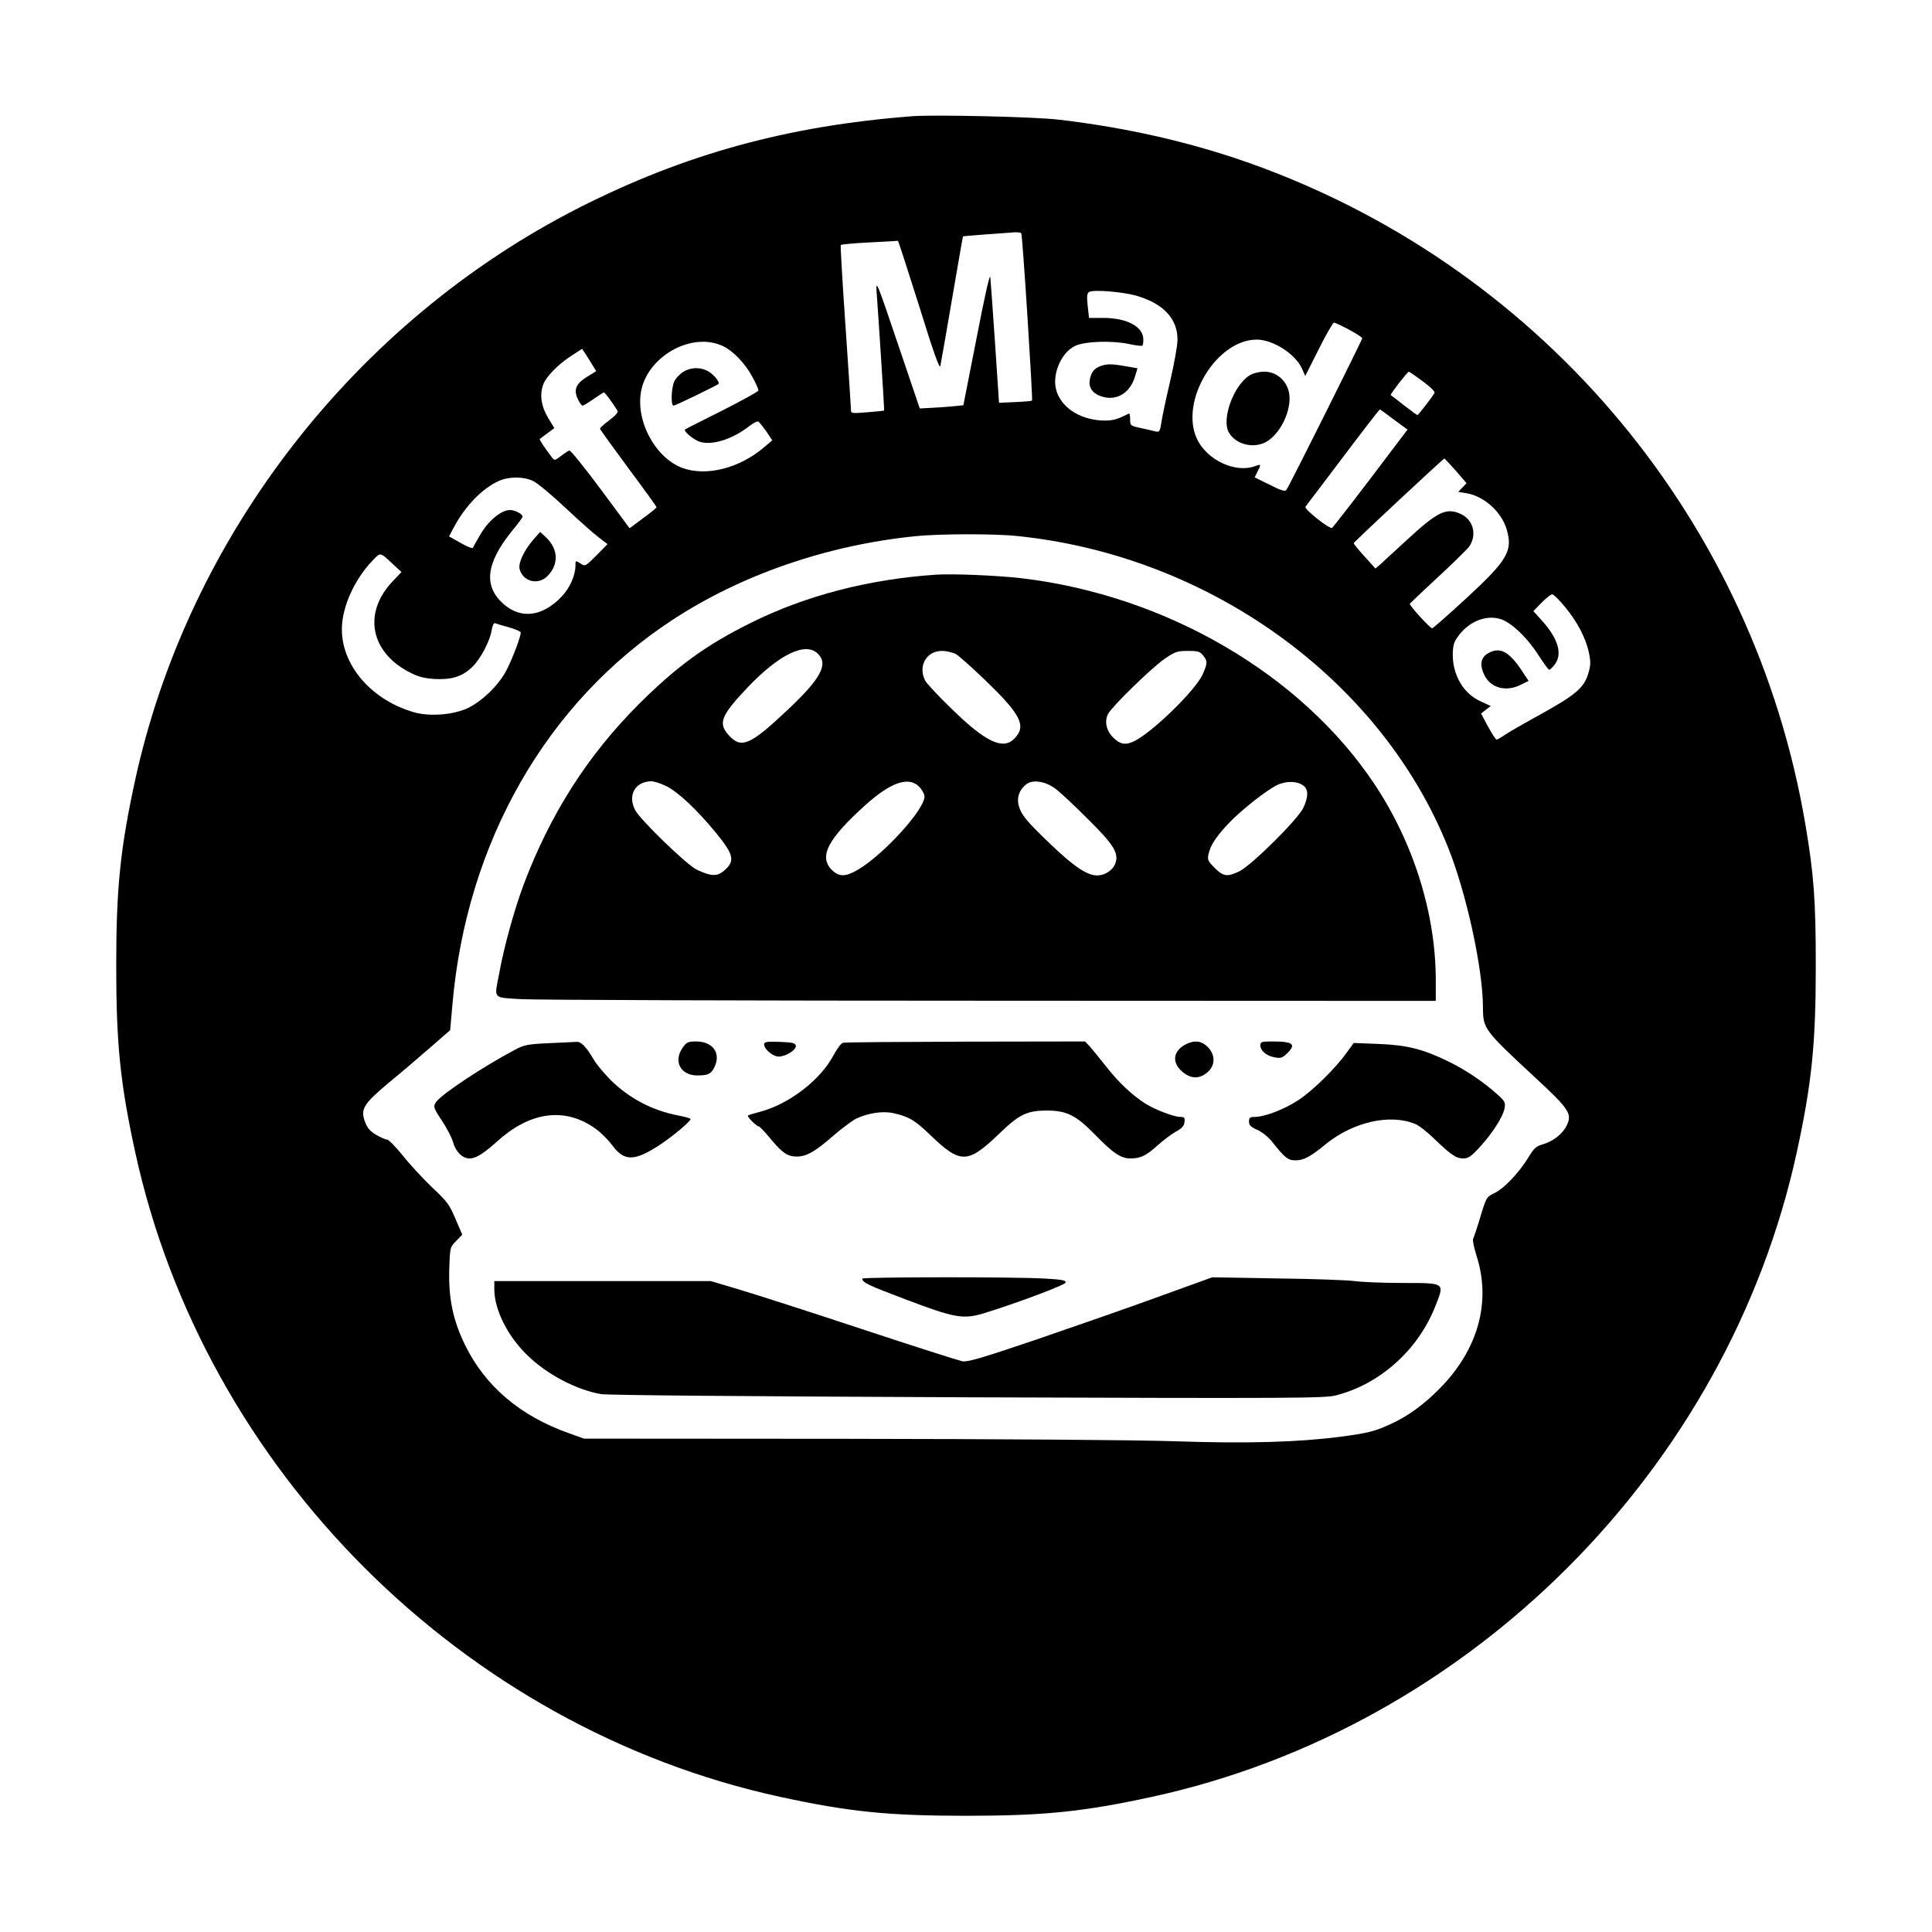
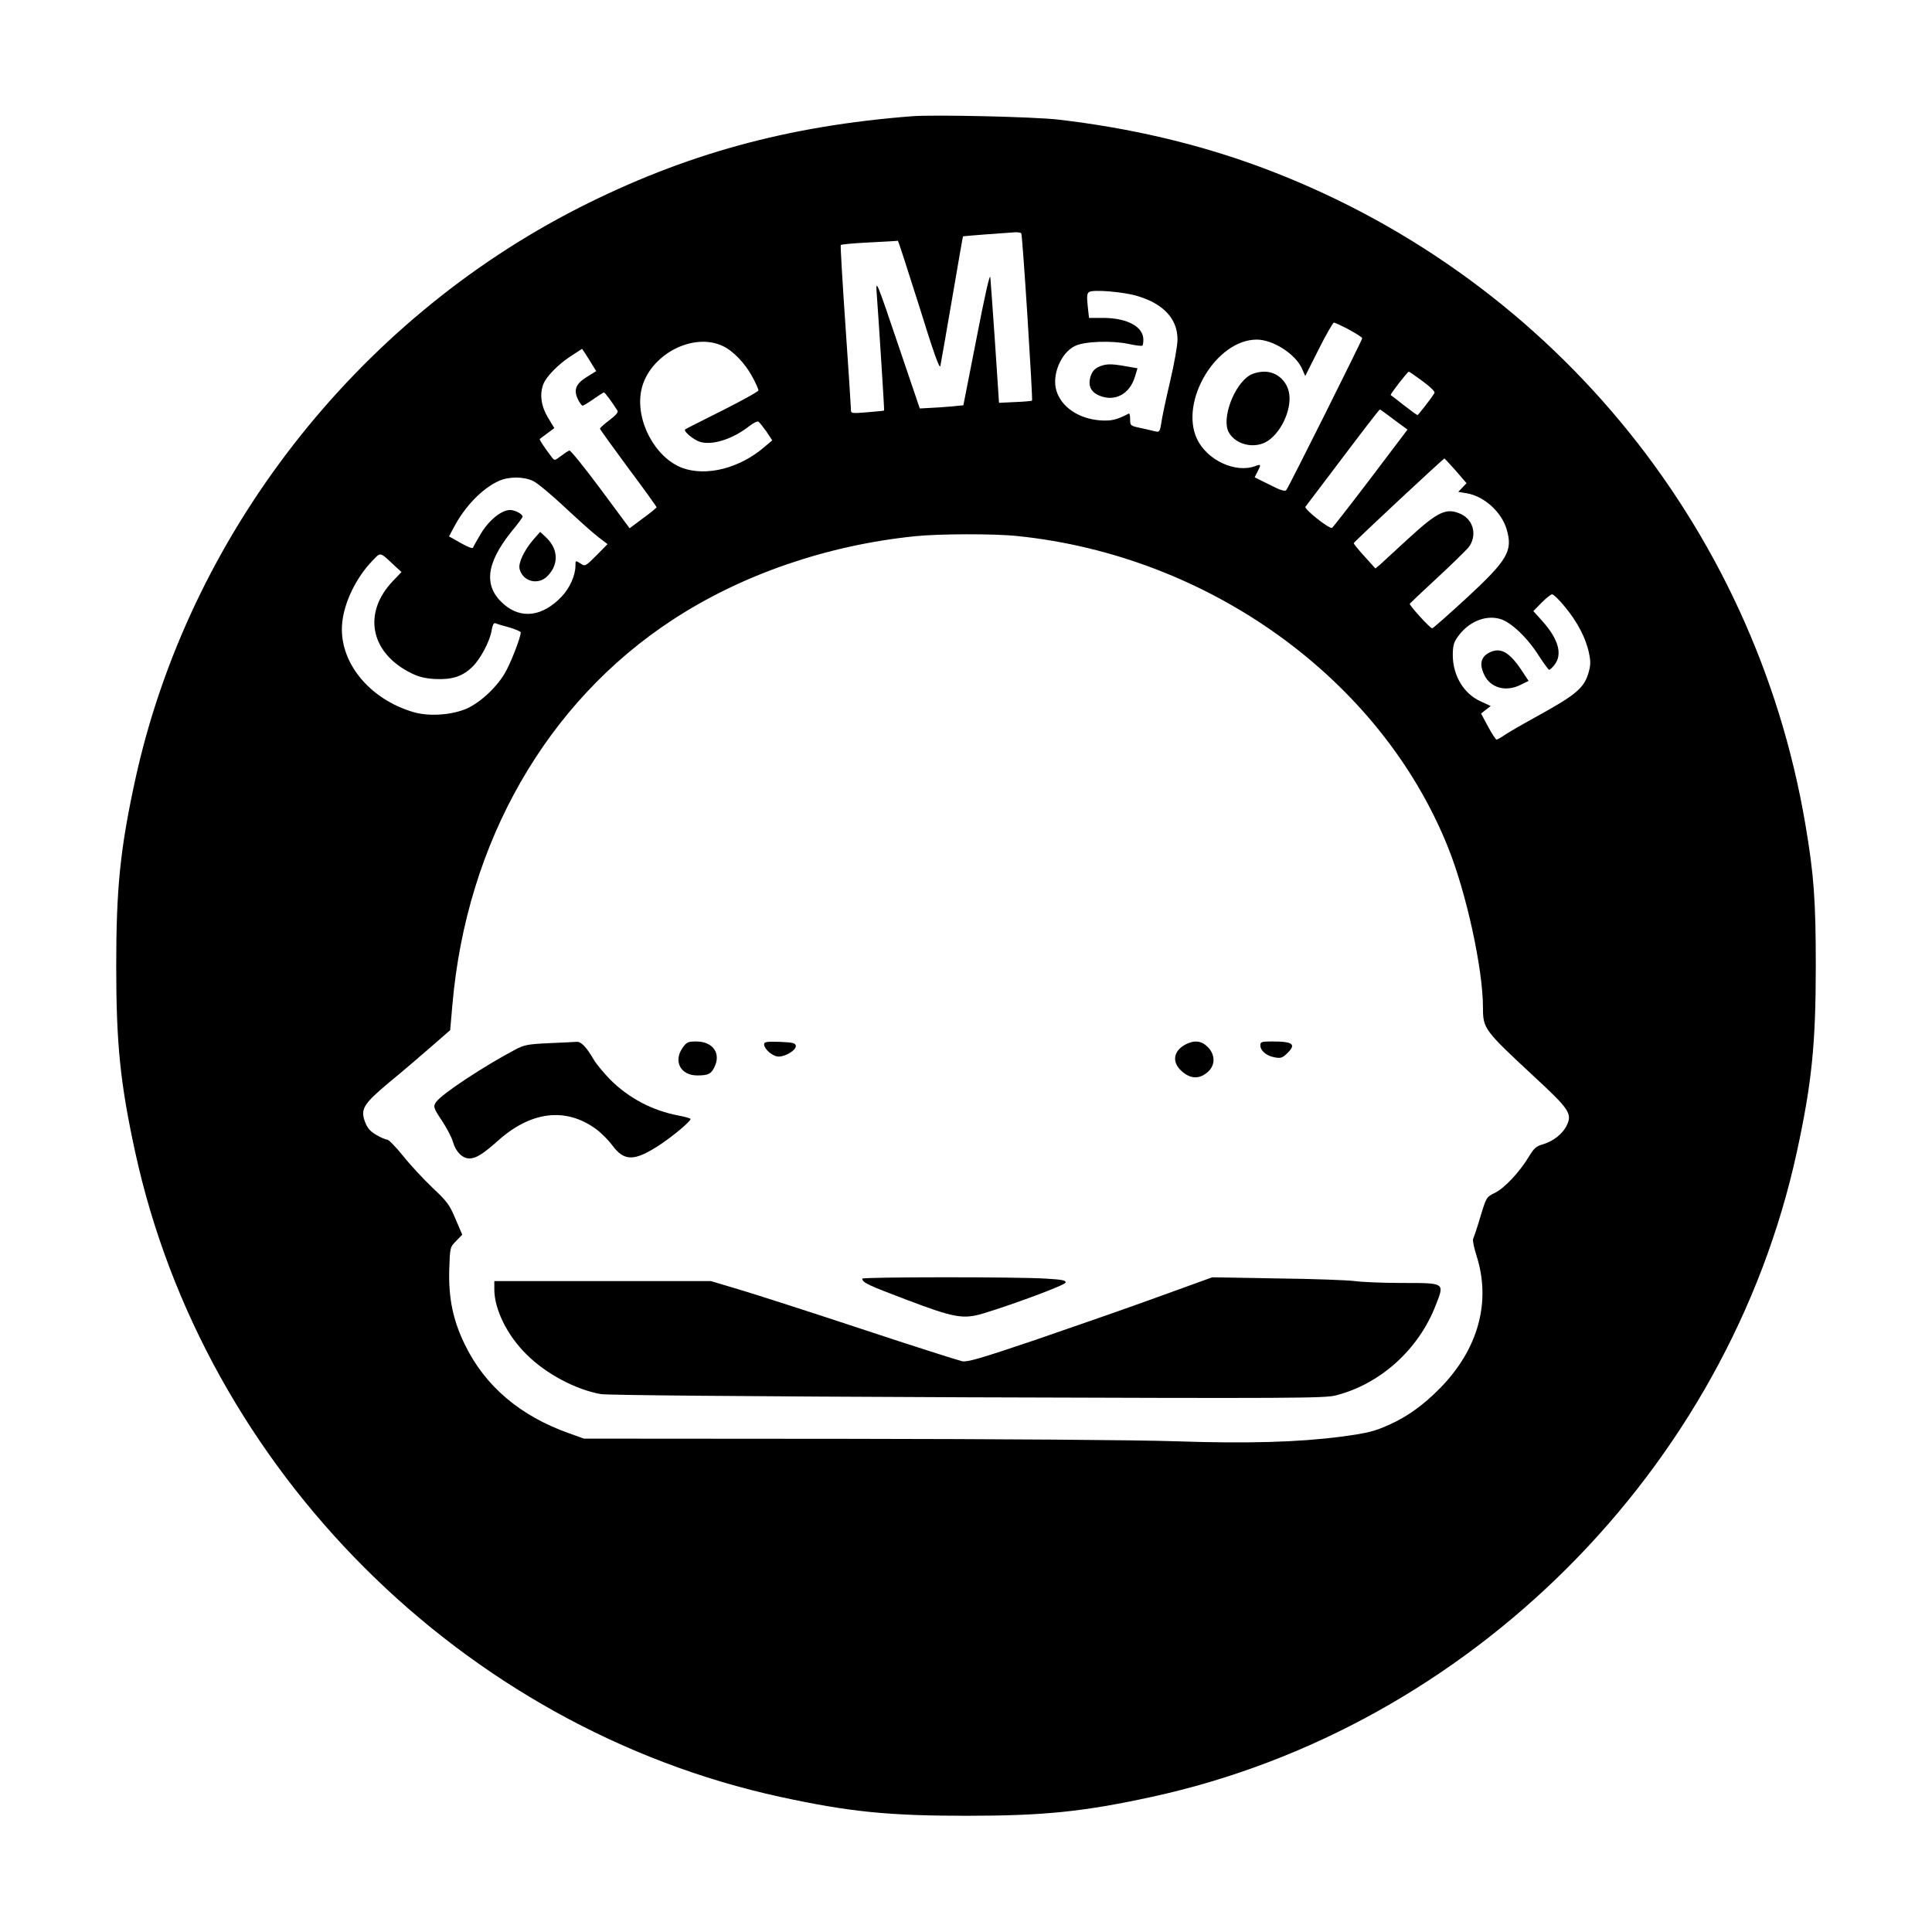
<svg xmlns="http://www.w3.org/2000/svg" version="1.0" width="1024pt" height="1024pt" viewBox="0 0 1024 1024" preserveAspectRatio="xMidYMid meet">
  <g transform="translate(0,1024) scale(0.1,-0.1)" fill="#000000" stroke="none">
    <path d="M4835 9624 c-662 -51 -1206 -201 -1766 -485 -1189 -605 -2072 -1744 -2353 -3035 -79 -364 -100 -572 -100 -984 0 -412 21 -620 100 -984 366 -1685 1735 -3054 3420 -3420 364 -79 572 -100 984 -100 412 0 620 21 984 100 1685 366 3054 1735 3420 3420 79 364 100 572 100 984 0 349 -10 484 -55 750 -271 1600 -1375 2928 -2900 3489 -327 120 -681 203 -1059 247 -128 15 -656 27 -775 18z m578 -621 c7 -12 62 -881 57 -886 -3 -3 -43 -6 -90 -8 l-85 -4 -21 315 c-12 173 -23 331 -25 350 -3 22 -30 -100 -73 -322 l-70 -356 -60 -6 c-34 -3 -86 -7 -116 -8 l-55 -3 -117 345 c-109 322 -116 340 -112 275 11 -148 42 -630 40 -631 0 -1 -40 -5 -88 -9 -88 -7 -88 -7 -88 17 0 12 -13 212 -29 443 -16 231 -27 423 -25 426 2 4 70 10 151 14 82 4 150 8 152 9 2 0 52 -154 112 -344 77 -249 109 -338 113 -320 3 14 31 174 62 355 31 182 57 331 58 332 1 2 214 18 278 22 15 0 29 -2 31 -6z m619 -333 c137 -42 210 -122 209 -231 0 -30 -18 -130 -40 -224 -22 -93 -43 -192 -46 -218 -7 -43 -10 -48 -29 -44 -11 3 -47 11 -78 18 -57 12 -58 13 -58 46 0 19 -3 33 -7 31 -66 -34 -92 -40 -153 -36 -114 9 -205 71 -231 158 -25 82 24 200 98 236 50 25 194 30 285 11 37 -8 70 -12 73 -9 3 3 5 17 5 32 0 68 -84 114 -211 115 l-77 0 -7 64 c-5 48 -4 66 7 73 21 15 187 1 260 -22z m1118 -177 c38 -21 70 -41 70 -46 0 -9 -389 -788 -402 -804 -7 -9 -29 -3 -89 28 l-79 39 15 30 c20 39 19 41 -11 30 -105 -40 -257 31 -310 144 -93 200 103 526 317 526 86 0 205 -76 240 -154 l17 -39 71 141 c39 78 76 142 81 142 6 0 42 -17 80 -37z m-3317 -88 c54 -26 117 -92 155 -163 18 -33 32 -65 32 -71 0 -6 -87 -54 -192 -107 -106 -53 -195 -98 -197 -100 -10 -9 44 -54 76 -65 66 -22 176 13 265 83 21 16 42 27 48 23 5 -3 24 -27 42 -52 l31 -47 -39 -33 c-132 -115 -310 -160 -438 -113 -145 55 -250 253 -217 412 39 185 273 311 434 233z m-696 -95 l23 -37 -50 -31 c-58 -36 -71 -68 -47 -118 9 -19 20 -34 25 -34 5 0 31 16 58 35 27 19 52 35 55 35 5 0 41 -48 72 -97 5 -8 -10 -25 -43 -50 -27 -20 -50 -41 -50 -45 0 -4 68 -98 150 -209 83 -111 150 -204 150 -208 -1 -3 -33 -30 -72 -58 l-71 -53 -154 208 c-85 114 -159 206 -165 204 -6 -1 -26 -15 -45 -29 -33 -25 -34 -25 -48 -7 -39 51 -68 95 -64 97 2 2 20 16 41 31 l36 27 -34 56 c-36 60 -45 124 -24 177 15 40 80 106 145 148 l60 39 15 -22 c8 -12 25 -39 37 -59z m4404 -91 c42 -31 66 -55 62 -62 -15 -26 -86 -117 -90 -117 -3 0 -35 23 -72 52 -36 29 -68 53 -70 54 -4 4 89 124 96 124 3 0 36 -23 74 -51z m-153 -203 l72 -53 -196 -259 c-108 -142 -200 -260 -204 -262 -16 -6 -150 101 -141 112 5 6 66 88 137 181 156 207 254 335 258 335 1 0 35 -24 74 -54z m328 -271 l57 -66 -22 -23 -22 -23 43 -7 c93 -15 187 -99 214 -193 33 -113 4 -162 -211 -361 -97 -89 -179 -162 -184 -162 -12 0 -122 122 -119 130 2 3 66 64 143 135 77 71 152 145 168 163 47 60 29 145 -39 177 -77 36 -122 15 -281 -131 -71 -65 -138 -127 -150 -138 l-23 -19 -57 63 c-32 35 -58 67 -58 71 0 6 475 449 481 449 1 0 28 -29 60 -65z m-4891 -54 c22 -10 99 -74 170 -141 72 -67 151 -138 178 -158 l47 -36 -59 -60 c-59 -59 -60 -59 -85 -42 -26 16 -26 16 -26 -12 0 -52 -31 -121 -75 -166 -100 -104 -212 -118 -303 -40 -110 94 -98 215 37 384 34 41 61 78 61 81 0 12 -27 29 -56 35 -45 9 -118 -46 -165 -124 -21 -35 -40 -69 -42 -75 -2 -6 -30 5 -65 25 l-62 35 26 49 c58 110 150 205 236 244 54 25 131 25 183 1z m2566 -292 c1019 -104 1926 -759 2283 -1648 98 -243 186 -646 186 -852 0 -111 7 -120 272 -366 186 -172 202 -196 172 -258 -21 -44 -70 -83 -126 -100 -36 -10 -48 -21 -75 -66 -48 -80 -130 -168 -181 -192 -44 -22 -44 -22 -76 -127 -17 -58 -35 -110 -38 -116 -4 -6 4 -46 18 -90 78 -244 9 -494 -191 -699 -87 -89 -173 -152 -269 -195 -81 -37 -119 -46 -261 -65 -225 -29 -494 -37 -875 -24 -210 7 -923 12 -1745 13 l-1390 1 -78 28 c-260 92 -446 250 -553 470 -63 129 -87 246 -83 396 4 120 4 120 36 153 l33 34 -36 84 c-32 76 -45 93 -123 166 -47 45 -117 120 -155 168 -38 47 -76 86 -84 86 -9 0 -34 11 -58 25 -31 18 -47 36 -59 68 -26 69 -9 96 131 213 66 54 164 138 219 186 l101 88 12 137 c75 860 500 1602 1167 2038 365 239 816 395 1285 443 123 13 421 14 541 1z m-3300 -157 l37 -34 -44 -46 c-164 -170 -122 -383 96 -490 40 -20 74 -28 128 -31 89 -4 144 14 196 65 43 42 93 136 102 194 4 25 11 39 18 37 7 -3 40 -13 74 -22 34 -10 62 -22 62 -27 0 -27 -56 -170 -86 -219 -48 -80 -140 -162 -211 -189 -80 -31 -193 -37 -269 -15 -240 69 -402 272 -380 476 11 109 75 239 159 326 46 48 38 50 118 -25z m6204 -219 c66 -80 111 -166 127 -245 10 -49 9 -65 -5 -112 -24 -73 -67 -110 -255 -214 -82 -45 -166 -93 -186 -107 -20 -14 -40 -25 -44 -25 -4 0 -25 31 -45 69 l-37 69 25 20 26 20 -54 25 c-89 40 -146 136 -147 243 0 47 5 69 23 94 55 82 147 122 226 100 58 -15 147 -100 208 -197 26 -40 50 -73 54 -73 4 0 17 12 28 26 44 56 21 137 -65 233 l-47 52 44 45 c24 24 49 44 56 44 7 0 38 -30 68 -67z" />
    <path d="M5824 8296 c-22 -10 -35 -25 -43 -49 -16 -49 -1 -84 46 -104 82 -34 160 8 188 99 l14 46 -63 11 c-80 14 -104 13 -142 -3z" />
    <path d="M6624 8251 c-84 -51 -150 -229 -112 -301 37 -69 141 -92 209 -46 78 53 131 183 109 264 -16 60 -68 102 -128 102 -28 0 -59 -8 -78 -19z" />
-     <path d="M3623 8270 c-18 -10 -39 -33 -48 -49 -17 -33 -21 -131 -5 -131 9 0 228 106 238 115 9 8 -23 48 -51 65 -41 25 -93 25 -134 0z" />
+     <path d="M3623 8270 z" />
    <path d="M2826 7379 c-49 -58 -80 -123 -72 -155 17 -67 100 -88 149 -36 59 61 56 140 -6 201 l-34 32 -37 -42z" />
-     <path d="M4960 7194 c-355 -24 -688 -110 -980 -255 -240 -119 -393 -231 -596 -433 -270 -271 -466 -578 -608 -953 -48 -128 -105 -331 -130 -472 -27 -140 -38 -127 122 -137 75 -4 1196 -8 2489 -8 l2353 -1 0 107 c0 355 -117 729 -325 1042 -388 582 -1104 1000 -1869 1091 -129 15 -365 25 -456 19z m-625 -419 c57 -56 15 -133 -163 -300 -199 -187 -244 -206 -312 -129 -54 62 -38 102 102 250 168 177 309 244 373 179z m732 -2 c17 -10 93 -78 168 -151 179 -174 206 -232 140 -298 -60 -60 -152 -16 -328 156 -71 68 -135 137 -143 152 -40 77 6 158 88 158 24 0 58 -8 75 -17z m1312 -10 c22 -27 21 -41 -6 -100 -39 -84 -266 -305 -361 -351 -47 -23 -74 -18 -112 19 -37 37 -47 86 -27 125 22 41 231 245 301 293 54 37 65 41 122 41 56 0 65 -3 83 -27z m-2851 -688 c64 -30 165 -125 270 -253 91 -112 98 -145 43 -194 -39 -35 -71 -34 -149 3 -53 26 -299 264 -326 316 -40 78 0 150 84 152 14 1 49 -10 78 -24z m1343 -4 c16 -16 29 -40 29 -53 0 -70 -219 -310 -355 -389 -64 -37 -98 -37 -136 0 -71 71 -22 164 180 346 133 119 227 151 282 96z m721 -10 c24 -17 100 -88 170 -158 143 -141 171 -187 148 -243 -14 -34 -55 -60 -95 -60 -52 0 -120 45 -240 159 -136 130 -161 160 -176 213 -11 43 5 85 43 113 34 24 98 14 150 -24z m1320 12 c23 -21 22 -57 -3 -113 -26 -59 -276 -307 -340 -338 -64 -31 -85 -28 -131 18 -35 35 -39 43 -33 72 10 47 41 94 105 162 69 73 204 179 261 206 50 23 111 20 141 -7z" />
    <path d="M2910 4711 c-112 -5 -131 -9 -179 -34 -166 -88 -385 -232 -418 -276 -19 -25 -16 -33 32 -105 24 -37 50 -86 56 -109 14 -51 50 -87 87 -87 35 0 72 23 156 98 173 153 357 174 516 57 27 -20 65 -58 85 -85 63 -86 117 -86 249 0 73 48 166 126 166 139 0 4 -30 12 -67 19 -135 26 -259 91 -357 188 -33 34 -72 80 -86 103 -42 72 -70 101 -93 99 -12 -1 -78 -4 -147 -7z" />
    <path d="M3619 4688 c-52 -72 -12 -148 76 -148 57 0 73 7 90 41 39 74 -5 139 -95 139 -43 0 -51 -4 -71 -32z" />
    <path d="M4050 4705 c0 -26 46 -65 77 -65 39 0 95 36 91 58 -3 14 -17 17 -86 20 -69 2 -82 0 -82 -13z" />
-     <path d="M4468 4713 c-10 -2 -32 -32 -50 -66 -70 -132 -237 -260 -391 -300 -33 -9 -61 -17 -63 -20 -6 -5 46 -57 57 -57 5 0 32 -28 60 -62 64 -78 93 -98 142 -98 51 0 97 26 192 109 44 38 99 79 121 91 62 30 142 43 199 30 82 -18 114 -37 198 -118 159 -153 197 -151 367 13 102 98 143 118 245 119 109 0 157 -24 260 -129 94 -97 136 -125 187 -125 54 0 84 15 144 70 30 26 73 59 96 72 32 17 44 30 46 51 3 23 0 27 -22 27 -33 0 -130 37 -181 68 -72 45 -144 112 -213 200 -37 47 -77 96 -89 109 l-22 23 -633 -1 c-348 -1 -641 -3 -650 -6z" />
    <path d="M6285 4705 c-67 -35 -76 -95 -20 -144 46 -40 91 -41 134 -5 43 36 44 93 2 135 -33 33 -70 37 -116 14z" />
    <path d="M6680 4700 c0 -29 32 -56 75 -64 32 -6 41 -4 66 20 51 49 34 64 -78 64 -56 0 -63 -2 -63 -20z" />
-     <path d="M7140 4664 c-59 -84 -180 -203 -257 -254 -74 -49 -179 -90 -234 -90 -24 0 -29 -4 -29 -25 0 -19 9 -28 43 -43 25 -11 59 -38 78 -62 70 -88 85 -100 126 -100 43 0 77 18 160 86 144 117 340 162 473 107 19 -7 64 -42 100 -77 90 -87 118 -106 155 -106 27 0 42 10 86 58 68 74 125 162 133 206 6 32 3 39 -35 73 -75 68 -168 131 -262 177 -136 66 -219 87 -372 93 l-130 5 -35 -48z" />
    <path d="M4570 3463 c1 -21 31 -35 235 -112 253 -96 300 -104 405 -73 171 52 435 151 438 164 2 12 -18 16 -104 21 -148 10 -974 9 -974 0z" />
    <path d="M6135 3365 c-159 -58 -450 -159 -645 -226 -290 -98 -361 -119 -390 -114 -19 4 -258 80 -530 170 -272 90 -564 184 -648 209 l-154 46 -574 0 -574 0 0 -44 c0 -105 68 -244 171 -345 103 -103 262 -187 394 -210 38 -6 747 -12 1945 -17 1736 -6 1890 -5 1950 10 236 60 440 244 530 479 47 119 50 117 -178 117 -103 0 -216 5 -252 10 -36 5 -220 12 -410 14 l-345 6 -290 -105z" />
    <path d="M7902 6785 c-52 -22 -64 -62 -35 -122 33 -70 116 -92 194 -52 l41 20 -18 27 c-75 119 -122 152 -182 127z" />
  </g>
</svg>